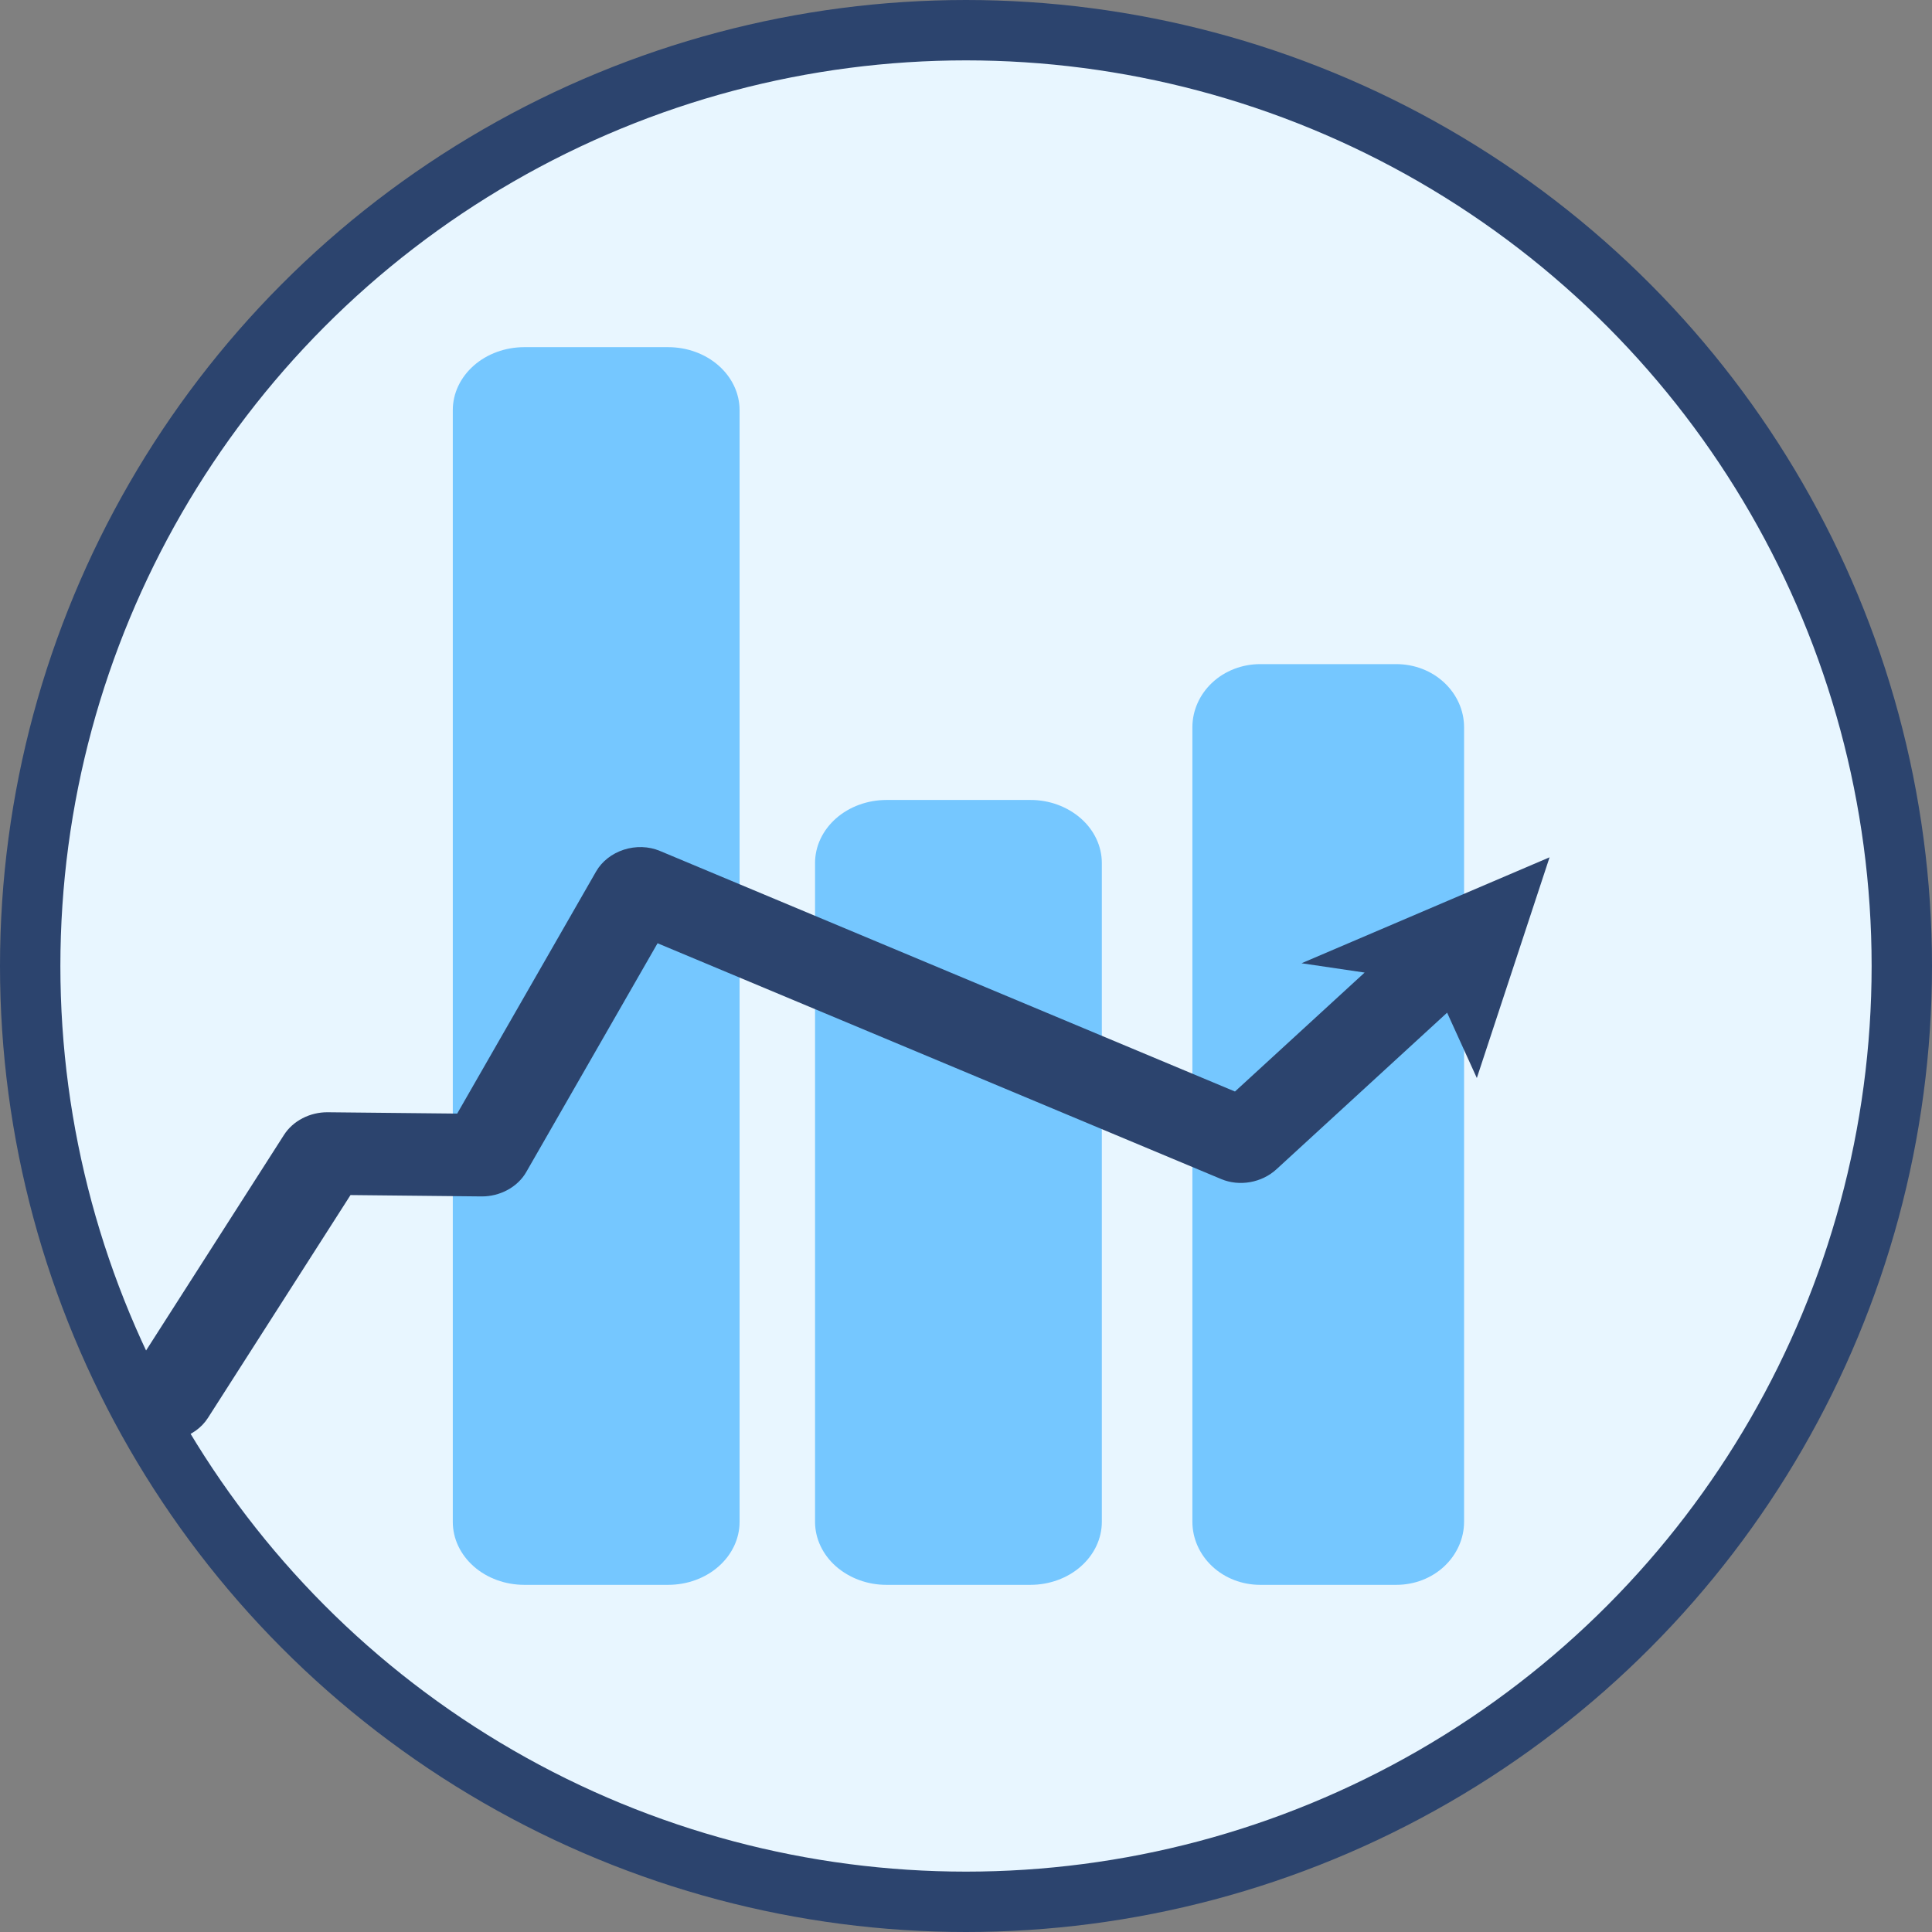
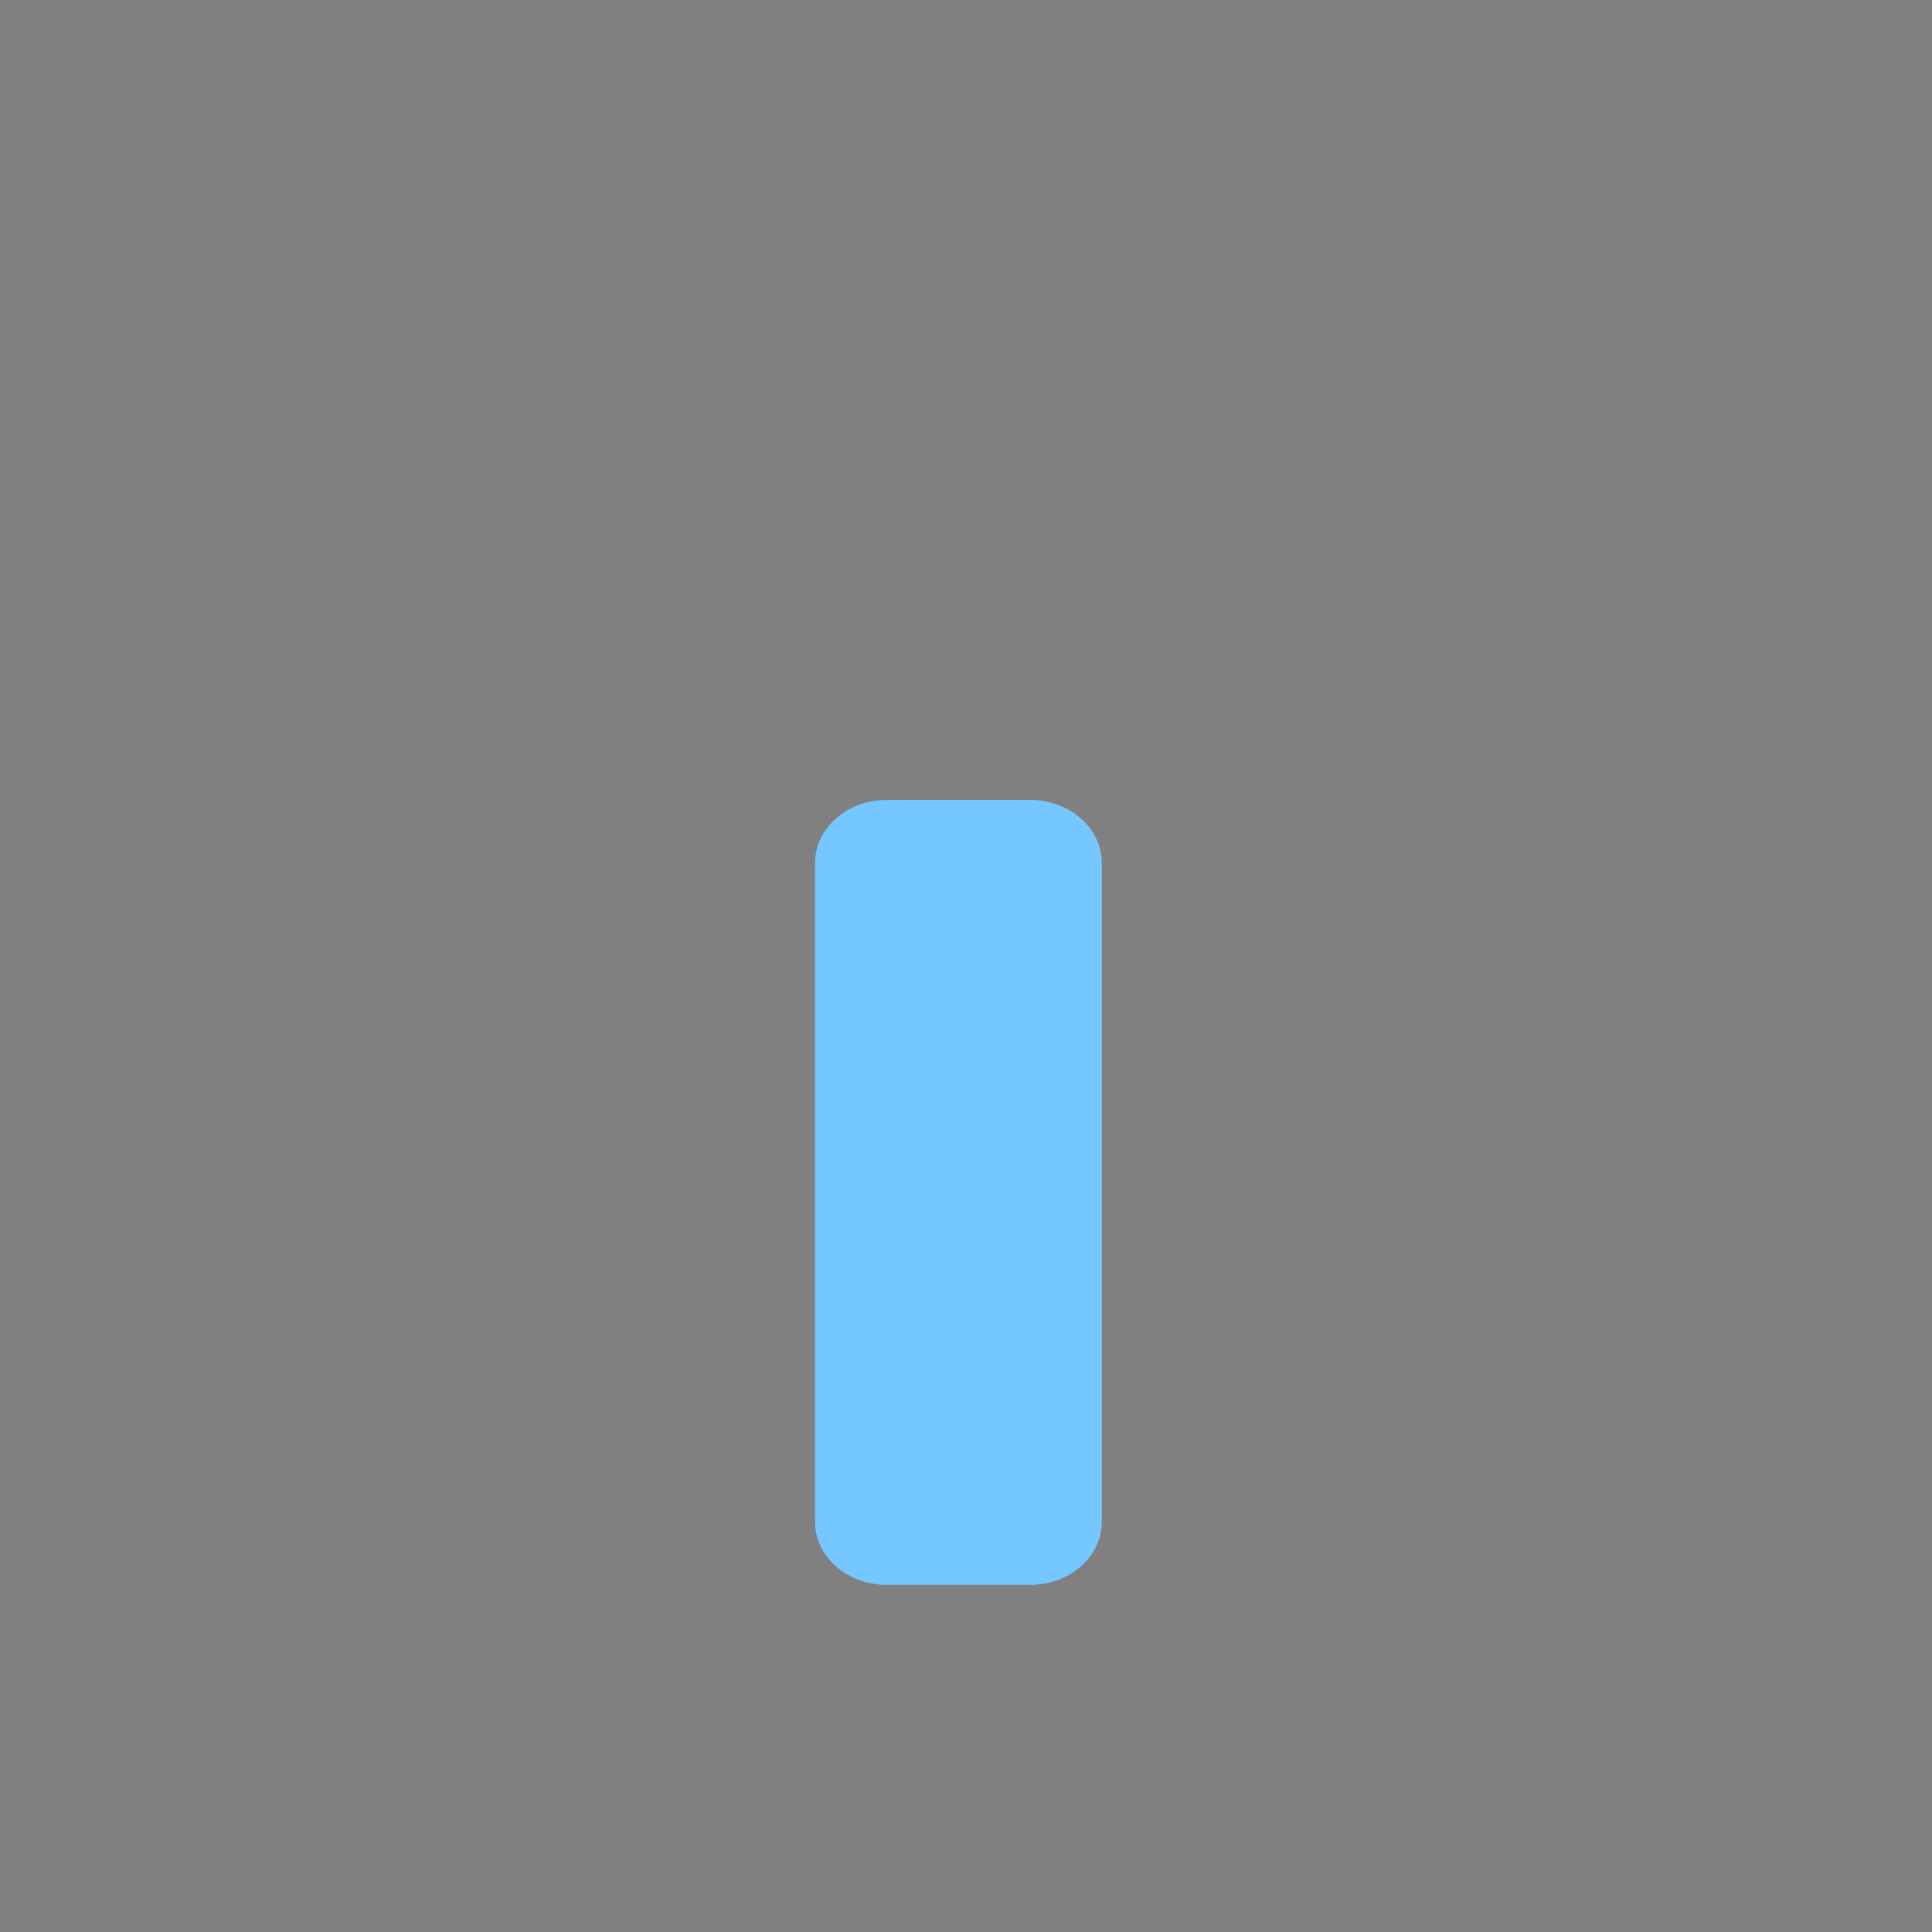
<svg xmlns="http://www.w3.org/2000/svg" width="128" height="128" viewBox="0 0 128 128" fill="none">
  <rect x="0" y="0" width="128" height="128" fill="#808080" stroke="none" />
-   <circle cx="64" cy="64" r="62" fill="#E8F6FF" stroke="#2C446E" stroke-width="4" />
-   <path fill-rule="evenodd" clip-rule="evenodd" d="M48.999 27.169C48.999 26.063 48.497 25.004 47.611 24.222C46.725 23.44 45.524 23 44.264 23H34.734C33.482 23 32.273 23.44 31.387 24.222C30.502 25.004 29.999 26.063 29.999 27.169V100.831C29.999 101.938 30.502 102.997 31.387 103.779C32.273 104.561 33.482 105 34.734 105H44.264C45.524 105 46.725 104.561 47.611 103.779C48.497 102.997 48.999 101.938 48.999 100.831V27.169Z" fill="#75C7FF" />
  <path fill-rule="evenodd" clip-rule="evenodd" d="M72.999 57.173C72.999 56.066 72.497 55.005 71.611 54.223C70.707 53.433 69.508 52.995 68.264 53H58.734C57.482 53 56.273 53.44 55.387 54.223C54.502 55.005 53.999 56.066 53.999 57.173V100.827C53.999 101.934 54.502 102.995 55.387 103.778C56.292 104.566 57.49 105.004 58.734 105H68.264C69.524 105 70.725 104.561 71.611 103.778C72.497 102.995 72.999 101.934 72.999 100.827V57.173Z" fill="#75C7FF" />
-   <path fill-rule="evenodd" clip-rule="evenodd" d="M96.999 48.182C96.999 47.072 96.523 46.01 95.684 45.225C94.845 44.441 93.707 44 92.513 44H83.485C82.299 44 81.153 44.441 80.314 45.225C79.475 46.01 78.999 47.072 78.999 48.182V100.819C78.999 101.927 79.475 102.991 80.314 103.776C81.153 104.56 82.299 105 83.485 105H92.513C93.707 105 94.845 104.56 95.684 103.776C96.523 102.991 96.999 101.927 96.999 100.819V48.182Z" fill="#75C7FF" />
-   <path fill-rule="evenodd" clip-rule="evenodd" d="M95.875 67.092L97.844 71.421L102.663 56.799L86.23 63.818L90.41 64.435L81.82 72.316L43.713 56.373C43.35 56.222 42.953 56.137 42.544 56.123C42.136 56.11 41.723 56.168 41.331 56.294C40.939 56.421 40.575 56.613 40.26 56.86C39.945 57.107 39.685 57.404 39.496 57.733L30.29 73.778L21.716 73.69C21.137 73.684 20.559 73.821 20.047 74.085C19.535 74.35 19.109 74.731 18.818 75.186L8.403 91.466C7.543 92.811 8.047 94.458 9.529 95.141C11.012 95.824 12.916 95.286 13.776 93.941L23.222 79.176L31.895 79.266C32.499 79.272 33.101 79.122 33.628 78.836C34.156 78.55 34.585 78.139 34.864 77.653L43.565 62.493L80.919 78.121C81.504 78.365 82.172 78.434 82.828 78.318C83.483 78.201 84.091 77.906 84.562 77.473L95.875 67.092Z" fill="#2C446E" />
</svg>